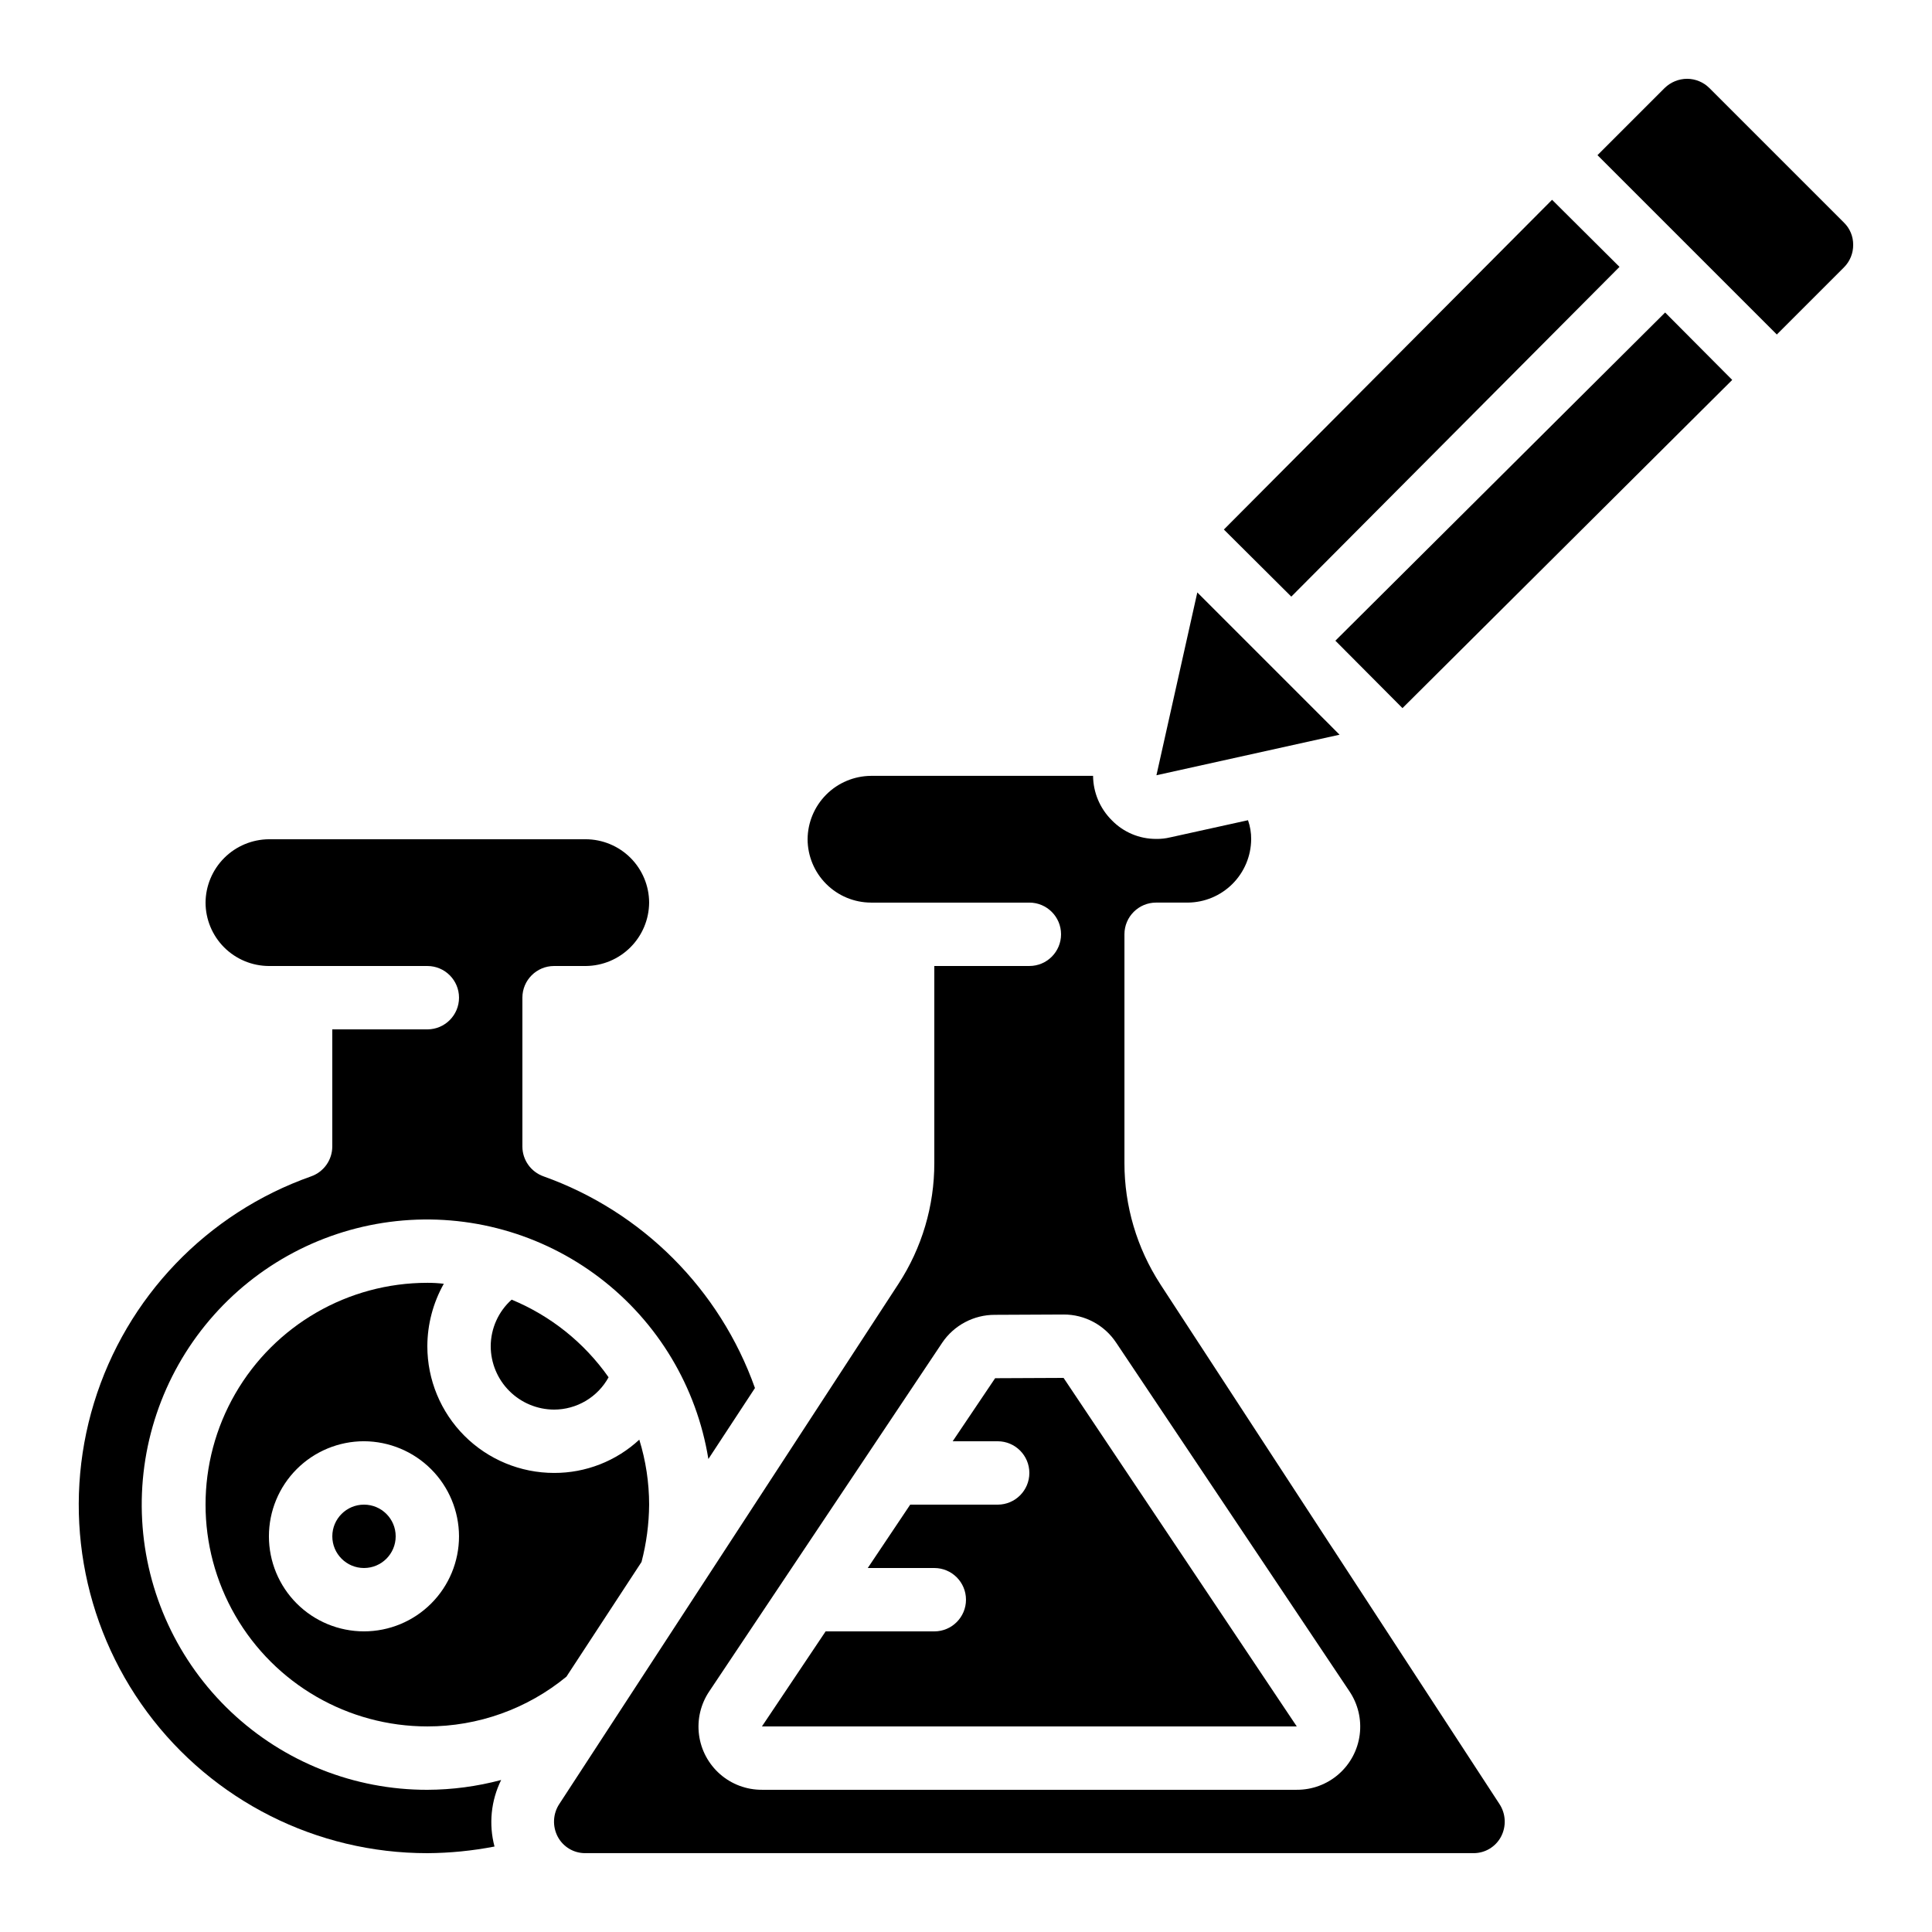
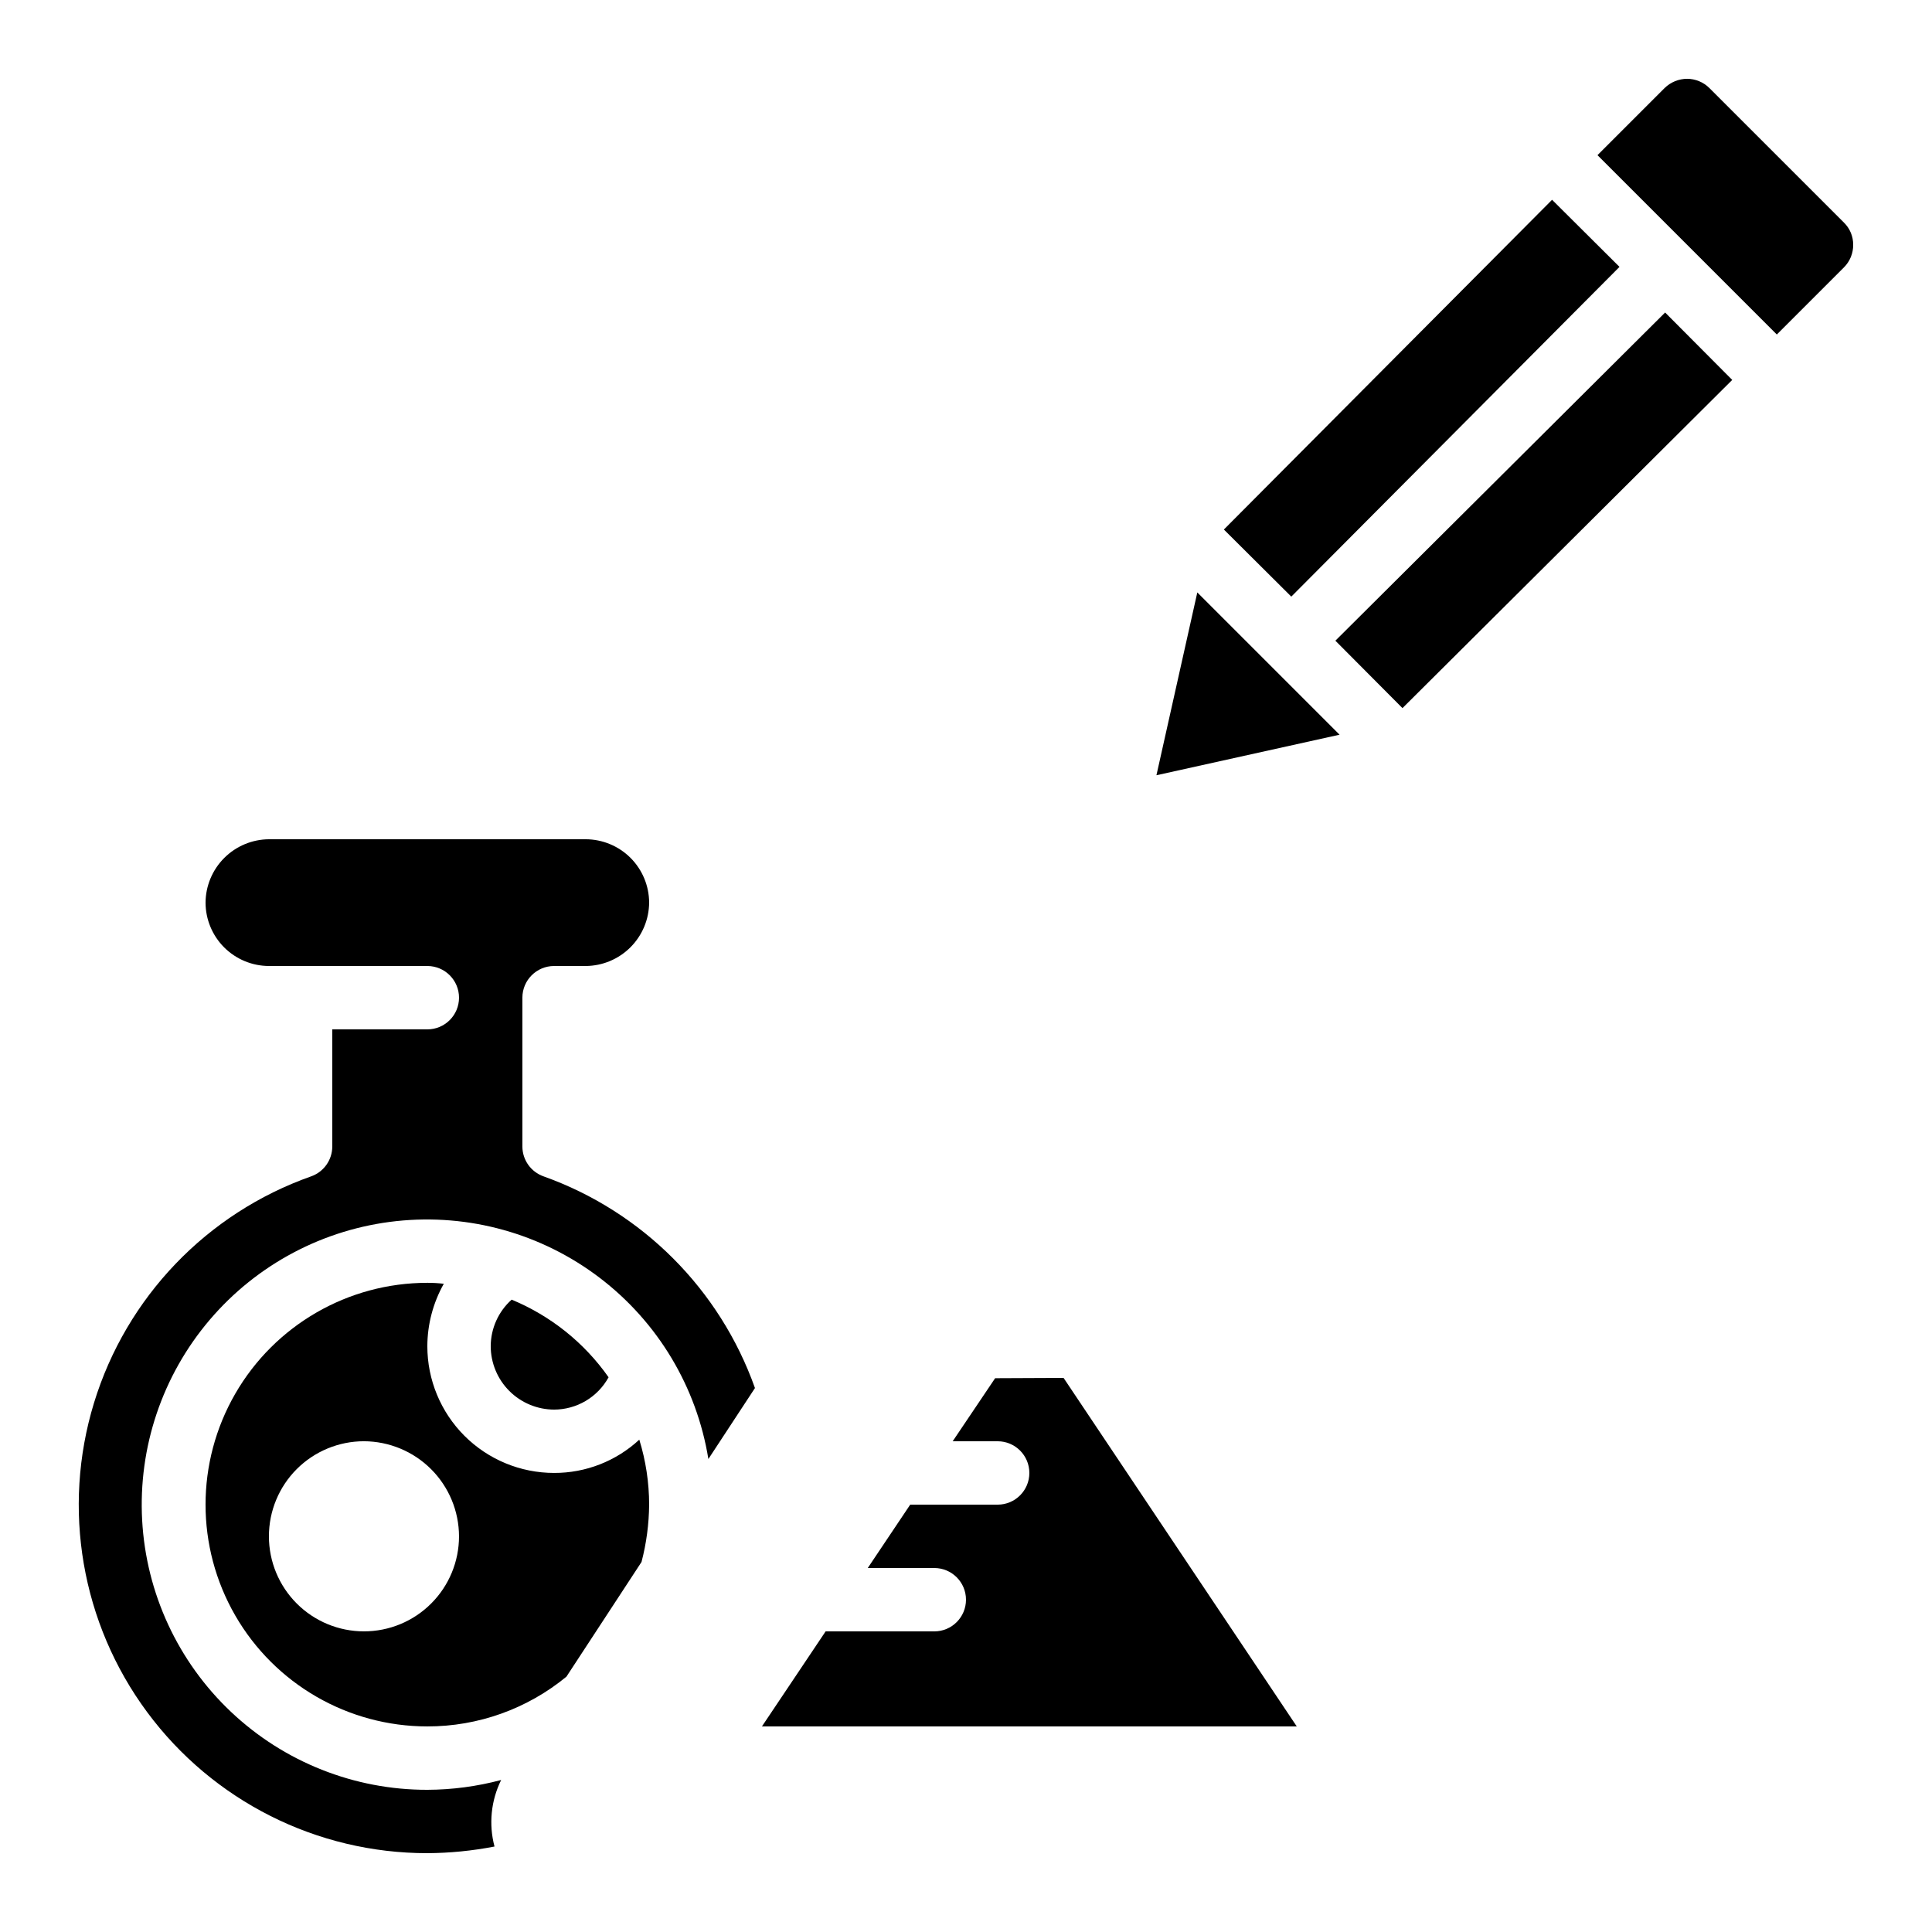
<svg xmlns="http://www.w3.org/2000/svg" fill="#000000" width="800px" height="800px" version="1.1" viewBox="144 144 512 512">
  <g>
    <path d="m408.39 525.95c4.637 0 8.398 3.762 8.398 8.398 0 4.637-3.762 8.398-8.398 8.398h-23.176l-11.25 16.793h17.633c4.637 0 8.398 3.758 8.398 8.395 0 4.641-3.762 8.398-8.398 8.398h-28.801l-16.879 25.191h141.74l-61.801-92.367-18.137 0.082-11.25 16.711z" />
    <path d="m461.3 301-10.832 48.449 48.531-10.746z" />
    <path d="m468.34 284.33 86.977-87.383 17.867 17.781-86.977 87.383z" />
    <path d="m497.89 313.79 87.387-86.973 17.781 17.867-87.387 86.973z" />
    <path d="m305.28 508.99c-6.434-9.16-15.348-16.293-25.691-20.57-3.512 3.144-5.527 7.629-5.543 12.344 0.012 4.449 1.785 8.711 4.934 11.859 3.144 3.144 7.41 4.918 11.859 4.934 2.953-0.004 5.852-0.805 8.391-2.309 2.543-1.508 4.629-3.668 6.051-6.258z" />
    <path d="m257.25 635.11c5.973-0.035 11.934-0.625 17.801-1.762-1.566-5.898-0.941-12.164 1.762-17.633-6.383 1.703-12.957 2.578-19.562 2.602-19.352 0.031-37.973-7.363-52.035-20.656-14.059-13.293-22.488-31.469-23.543-50.789-1.055-19.324 5.34-38.312 17.867-53.059 12.527-14.746 30.234-24.121 49.473-26.203 19.238-2.078 38.539 3.301 53.926 15.031 15.391 11.727 25.695 28.914 28.789 48.012l12.344-18.809c-9.297-26.16-29.859-46.754-56.004-56.09-3.359-1.176-5.613-4.336-5.629-7.894v-39.465c0-4.637 3.762-8.395 8.398-8.395h8.398c4.441-0.035 8.695-1.812 11.836-4.957 3.144-3.141 4.922-7.394 4.957-11.84-0.016-4.449-1.789-8.711-4.934-11.859-3.148-3.144-7.41-4.918-11.859-4.934h-83.969c-4.445 0.035-8.699 1.812-11.84 4.957-3.141 3.141-4.922 7.394-4.953 11.836 0.012 4.453 1.785 8.715 4.93 11.863 3.148 3.144 7.414 4.918 11.863 4.934h41.984c4.637 0 8.395 3.758 8.395 8.395s-3.758 8.398-8.395 8.398h-25.191v31.066c-0.016 3.559-2.269 6.719-5.625 7.894-27.609 9.754-48.953 32.027-57.523 60.027-8.566 28-3.344 58.406 14.078 81.941 17.426 23.535 44.98 37.406 74.262 37.387z" />
    <path d="m596.99 167.32c-1.562-1.555-3.676-2.426-5.879-2.438-2.227 0.008-4.363 0.883-5.961 2.438l-17.801 17.801 47.527 47.527 17.801-17.801v-0.004c1.578-1.578 2.457-3.727 2.434-5.961 0.023-2.207-0.855-4.332-2.434-5.879z" />
    <path d="m257.25 483.96c-21 0-40.406 11.203-50.906 29.391-10.496 18.188-10.496 40.594 0 58.777 10.5 18.188 29.906 29.391 50.906 29.391 13.441 0.016 26.477-4.644 36.859-13.184l19.902-30.398c1.297-4.961 1.977-10.066 2.016-15.195-0.004-5.836-0.883-11.641-2.606-17.215-6.141 5.691-14.211 8.844-22.586 8.816-8.906 0-17.449-3.539-23.75-9.836-6.297-6.301-9.836-14.844-9.836-23.75 0.02-5.797 1.523-11.492 4.363-16.543-1.449-0.172-2.906-0.254-4.363-0.254zm8.398 67.176h-0.004c0 6.684-2.652 13.09-7.379 17.812-4.723 4.727-11.129 7.379-17.812 7.379-6.68 0-13.086-2.652-17.812-7.379-4.723-4.723-7.375-11.129-7.375-17.812 0-6.68 2.652-13.086 7.375-17.812 4.727-4.723 11.133-7.379 17.812-7.379 6.676 0.023 13.074 2.684 17.793 7.402s7.379 11.113 7.398 17.789z" />
-     <path d="m374.81 383.2h41.984c4.637 0 8.395 3.762 8.395 8.398 0 4.637-3.758 8.398-8.395 8.398h-25.191v52.227c0.012 11.359-3.285 22.477-9.488 31.992l-89.848 137.79c-1.766 2.633-1.926 6.027-0.418 8.816 1.426 2.617 4.156 4.258 7.137 4.281h235.62c2.977-0.023 5.711-1.664 7.137-4.281 1.508-2.789 1.348-6.184-0.422-8.816l-89.848-137.71 0.004-0.004c-6.195-9.551-9.492-20.691-9.488-32.074v-60.625c0-4.637 3.758-8.398 8.395-8.398h8.398c4.441-0.031 8.695-1.812 11.836-4.953 3.144-3.144 4.922-7.394 4.957-11.84 0.016-1.715-0.27-3.418-0.84-5.035l-20.57 4.535-0.004-0.004c-1.234 0.305-2.504 0.449-3.777 0.422-4.43 0.016-8.676-1.773-11.754-4.953-3.133-3.117-4.914-7.34-4.957-11.758h-58.859c-4.445 0.035-8.695 1.812-11.84 4.957-3.141 3.141-4.922 7.394-4.953 11.836 0.012 4.449 1.785 8.715 4.934 11.859 3.144 3.148 7.41 4.922 11.859 4.934zm64.992 116.63 61.801 92.363v0.004c2.285 3.379 3.258 7.477 2.734 11.523-0.52 4.047-2.504 7.762-5.574 10.449-3.074 2.688-7.019 4.16-11.102 4.141h-141.74c-4.078 0.02-8.027-1.453-11.098-4.141-3.07-2.688-5.055-6.402-5.578-10.449-0.523-4.047 0.449-8.145 2.738-11.523l61.715-92.363v-0.004c3.129-4.629 8.355-7.398 13.941-7.387l18.219-0.086c5.609-0.02 10.852 2.793 13.941 7.473z" />
-     <path d="m248.86 551.14c0 4.637-3.758 8.398-8.398 8.398-4.637 0-8.395-3.762-8.395-8.398s3.758-8.395 8.395-8.395c4.641 0 8.398 3.758 8.398 8.395" />
  </g>
</svg>